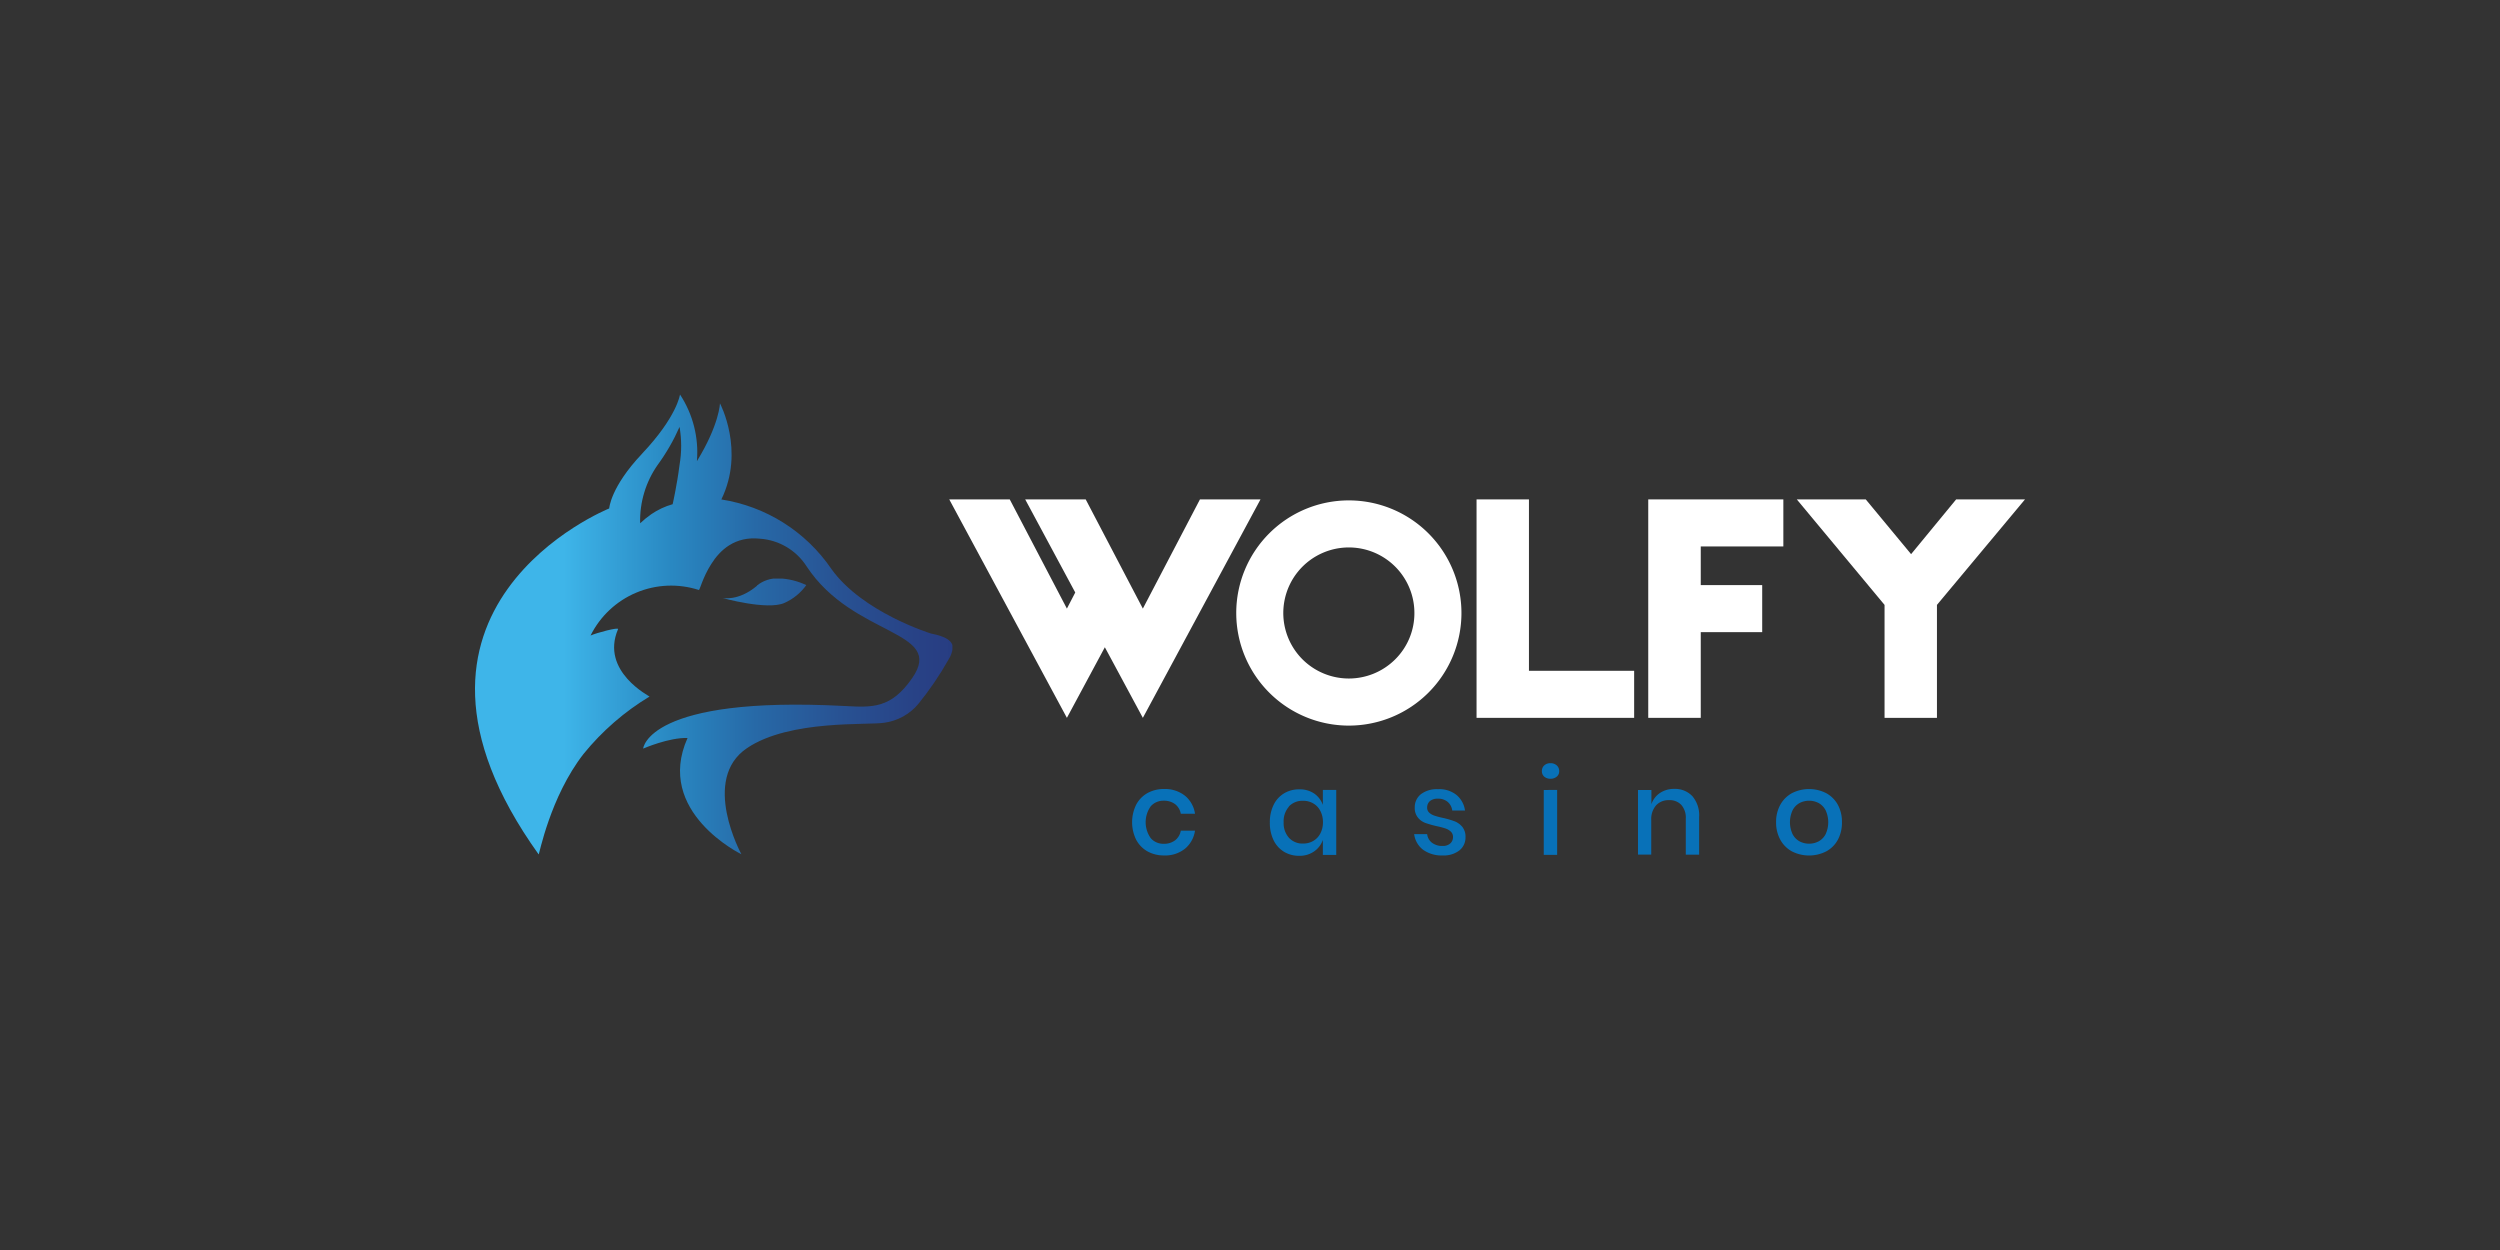
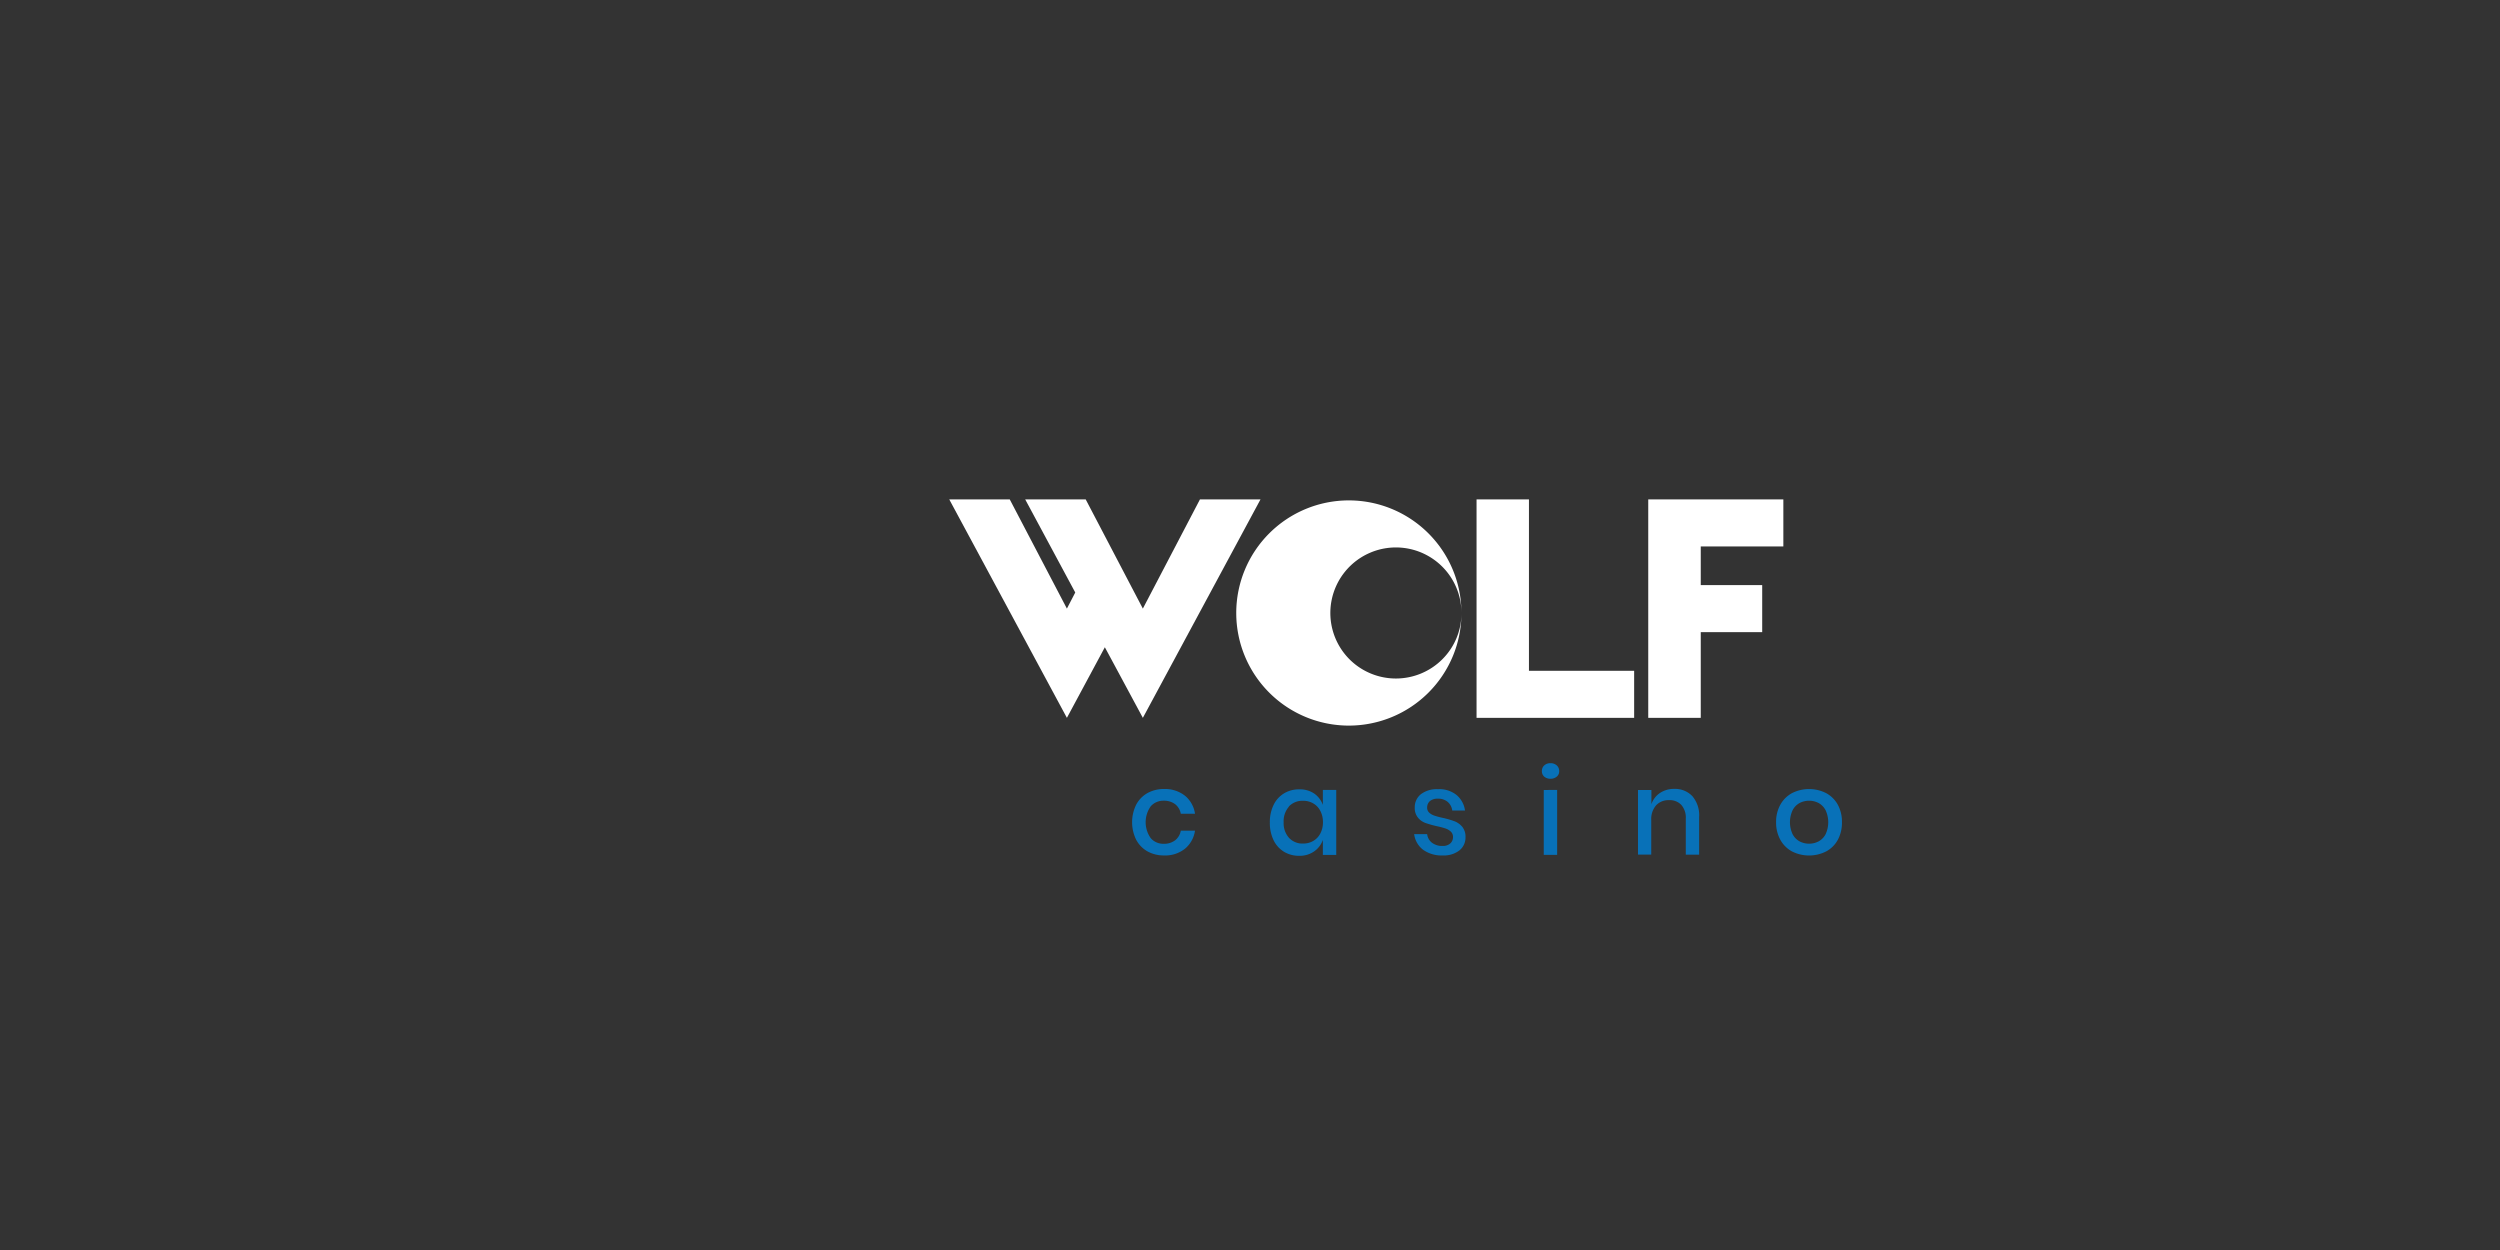
<svg xmlns="http://www.w3.org/2000/svg" xmlns:xlink="http://www.w3.org/1999/xlink" data-name="Layer 1" height="405" id="Layer_1" viewBox="0 0 500 250" width="810">
  <rect x="0" y="0" width="500" height="250" fill="#333333" stroke="none" />
  <desc>schwesterseiten.com - Deutschlands führender Index für Casino-Schwesterseite</desc>
  <defs>
    <style>.cls-1{fill:none;}.cls-2{clip-path:url(#clip-path);}.cls-3{fill:url(#linear-gradient);}.cls-4{clip-path:url(#clip-path-2);}.cls-5{fill:url(#linear-gradient-2);}.cls-6{fill:#fff;}.cls-7{fill:#0871b8;}</style>
    <clipPath id="clip-path">
      <path class="cls-1" d="M151.4,117.15c-3.75,3.18-6.94,2.44-6.94,2.44s9,2.52,12.42,1a10.72,10.72,0,0,0,4.38-3.57,14,14,0,0,0-5.56-1.35,6.51,6.51,0,0,0-4.3,1.43" />
    </clipPath>
    <linearGradient gradientTransform="translate(-4709348.06 -2719448.32) rotate(180) scale(933.27)" gradientUnits="userSpaceOnUse" id="linear-gradient" x1="-5046.29" x2="-5046.19" y1="-2914.03" y2="-2914.03">
      <stop offset="0" stop-color="#26367d" />
      <stop offset="0.11" stop-color="#27397f" />
      <stop offset="0.25" stop-color="#284286" />
      <stop offset="0.41" stop-color="#285293" />
      <stop offset="0.59" stop-color="#2769a7" />
      <stop offset="0.77" stop-color="#2988c2" />
      <stop offset="0.96" stop-color="#3aade2" />
      <stop offset="1" stop-color="#3eb5e9" />
    </linearGradient>
    <clipPath id="clip-path-2">
      <path class="cls-1" d="M131.52,93a40.57,40.57,0,0,0,4.39-7.62,22.45,22.45,0,0,1,0,7.6c-.51,4.05-1.38,7.86-1.38,7.86a14.57,14.57,0,0,0-4.27,2,18.64,18.64,0,0,0-2.23,1.82A19.4,19.4,0,0,1,131.52,93m-3.12-2.24c-6.33,6.69-6.56,10.93-6.56,10.93s-49.45,19.83-14.11,69.19c.11.15,2.26-11.48,9-20.12a50.61,50.61,0,0,1,13.18-11.45c.16,0-9.93-5-6.3-13.48.2-.45-4.29.72-5.5,1.28A18,18,0,0,1,139.78,118c.18,0,.79-2.56,2.45-5.16C144,110,147,107.2,152,107.74a12.06,12.06,0,0,1,9.3,5.5c9.31,14.22,27.85,12.7,21.14,22.38-4.26,6.15-8,5.87-13.55,5.58-39.4-2.08-40.26,8.52-40.26,8.52s5.17-2.25,8.88-2.12c-6.63,14.8,10.77,23.25,10.77,23.25s-8.21-15,1.16-21.25c8.56-5.75,24.34-4.5,27.48-5.06a10.74,10.74,0,0,0,6.75-3.76,63.51,63.51,0,0,0,6-8.81,5.34,5.34,0,0,0,.88-2.48c0-2-3.41-2.57-4.37-2.79,0,0-13.73-4.23-19.91-12.92a32.74,32.74,0,0,0-22-13.89c4.77-9.77-.28-19.22-.28-19.22s-.09,4.19-4.61,11.57A21,21,0,0,0,136,78.9s-.57,4.42-7.59,11.84" />
    </clipPath>
    <linearGradient gradientTransform="translate(-4709348.06 -2719386.2) rotate(180) scale(933.27)" id="linear-gradient-2" xlink:href="#linear-gradient" x1="-5046.29" x2="-5046.19" y1="-2913.97" y2="-2913.97" />
  </defs>
  <title>Wolfy Casino auf https://schwesterseiten.com/wolfycasino-com/</title>
  <g class="cls-2">
-     <rect class="cls-3" height="6.4" width="16.81" x="144.46" y="115.72" />
-   </g>
+     </g>
  <g class="cls-4">
-     <rect class="cls-5" height="92.11" width="118.09" x="72.39" y="78.9" />
-   </g>
+     </g>
  <polygon class="cls-6" points="252.1 99.88 228.57 143.57 220.97 129.45 213.38 143.57 189.85 99.88 201.95 99.88 213.38 121.72 215.05 118.5 205.04 99.88 217.14 99.88 228.57 121.72 239.99 99.88 252.1 99.88" />
-   <path class="cls-6" d="M292.29,122.59a22.52,22.52,0,1,1-22.52-22.51,22.53,22.53,0,0,1,22.52,22.51m-9.41,0a13.11,13.11,0,1,0-22.38,9.28,13.13,13.13,0,0,0,18.54,0,13,13,0,0,0,3.84-9.28" />
+   <path class="cls-6" d="M292.29,122.59a22.52,22.52,0,1,1-22.52-22.51,22.53,22.53,0,0,1,22.52,22.51a13.11,13.11,0,1,0-22.38,9.28,13.13,13.13,0,0,0,18.54,0,13,13,0,0,0,3.84-9.28" />
  <polygon class="cls-6" points="326.83 134.16 326.83 143.57 305.79 143.57 305.73 143.57 295.31 143.57 295.31 99.88 305.79 99.88 305.79 134.16 326.83 134.16" />
  <polygon class="cls-6" points="340.15 109.29 340.15 117.02 352.44 117.02 352.44 126.43 340.15 126.43 340.15 143.57 329.65 143.57 329.65 99.88 334.89 99.88 340.15 99.88 356.67 99.88 356.67 109.29 340.15 109.29" />
-   <polygon class="cls-6" points="387.39 120.98 387.39 143.57 376.91 143.57 376.91 120.98 359.36 99.88 373.15 99.88 382.22 110.83 391.23 99.88 405 99.88 387.39 120.98" />
  <path class="cls-7" d="M237,159.15a5.69,5.69,0,0,1,2,3.6h-2.84a3.11,3.11,0,0,0-1.14-1.92,3.67,3.67,0,0,0-2.27-.69,3.38,3.38,0,0,0-2.58,1.09,5.49,5.49,0,0,0,0,6.43,3.36,3.36,0,0,0,2.58,1.1,3.63,3.63,0,0,0,2.27-.7,3.09,3.09,0,0,0,1.14-1.93h2.84a5.76,5.76,0,0,1-2,3.61,6.32,6.32,0,0,1-4.16,1.35,6.77,6.77,0,0,1-3.32-.8,5.8,5.8,0,0,1-2.27-2.31,7.94,7.94,0,0,1,0-7.07,5.74,5.74,0,0,1,2.27-2.31,6.77,6.77,0,0,1,3.32-.8A6.43,6.43,0,0,1,237,159.15Z" />
  <path class="cls-7" d="M262.81,158.69a4.63,4.63,0,0,1,1.76,2.3v-3h2.68v13h-2.68v-3a4.63,4.63,0,0,1-1.76,2.3,5,5,0,0,1-3,.87,5.75,5.75,0,0,1-3-.8,5.52,5.52,0,0,1-2.09-2.31,7.87,7.87,0,0,1-.75-3.55,7.77,7.77,0,0,1,.75-3.52,5.52,5.52,0,0,1,2.09-2.31,5.75,5.75,0,0,1,3-.8A5.13,5.13,0,0,1,262.81,158.69Zm-5,2.61a4.43,4.43,0,0,0-1.08,3.14,4.39,4.39,0,0,0,1.08,3.14,3.69,3.69,0,0,0,2.85,1.13,3.9,3.9,0,0,0,2-.53,3.69,3.69,0,0,0,1.41-1.49,4.8,4.8,0,0,0,.52-2.26,4.75,4.75,0,0,0-.52-2.24,3.59,3.59,0,0,0-1.41-1.5,3.81,3.81,0,0,0-2-.53A3.72,3.72,0,0,0,257.77,161.3Z" />
  <path class="cls-7" d="M291.31,159A4.91,4.91,0,0,1,293,162.1h-2.55a2.71,2.71,0,0,0-.9-1.71,2.88,2.88,0,0,0-2-.65,2.32,2.32,0,0,0-1.57.48,1.67,1.67,0,0,0-.55,1.3,1.32,1.32,0,0,0,.4,1,2.82,2.82,0,0,0,1,.59,14.3,14.3,0,0,0,1.71.46,17.76,17.76,0,0,1,2.36.68,3.85,3.85,0,0,1,1.56,1.12,3.15,3.15,0,0,1,.64,2.08,3.27,3.27,0,0,1-1.23,2.64,5.1,5.1,0,0,1-3.32,1,6.35,6.35,0,0,1-3.92-1.13,4.64,4.64,0,0,1-1.8-3.14h2.6a2.52,2.52,0,0,0,.94,1.71,3.36,3.36,0,0,0,2.17.66,2.18,2.18,0,0,0,1.51-.5,1.67,1.67,0,0,0,.55-1.28,1.42,1.42,0,0,0-.43-1.08,2.85,2.85,0,0,0-1.06-.63,15.29,15.29,0,0,0-1.74-.46,21.06,21.06,0,0,1-2.29-.65,3.43,3.43,0,0,1-1.5-1.08,3,3,0,0,1-.63-2,3.32,3.32,0,0,1,1.23-2.67,5.26,5.26,0,0,1,3.42-1A5.47,5.47,0,0,1,291.31,159Z" />
  <path class="cls-7" d="M308.84,153.09a1.74,1.74,0,0,1,1.25-.45,1.79,1.79,0,0,1,1.27.45,1.49,1.49,0,0,1,.48,1.13,1.38,1.38,0,0,1-.48,1.1,1.88,1.88,0,0,1-1.27.43,1.84,1.84,0,0,1-1.25-.43,1.4,1.4,0,0,1-.46-1.1A1.49,1.49,0,0,1,308.84,153.09Zm2.59,4.89v13h-2.68V158Z" />
  <path class="cls-7" d="M338.47,159.23a5.89,5.89,0,0,1,1.36,4.16v7.54h-2.67v-7.26a3.82,3.82,0,0,0-.9-2.69,3.17,3.17,0,0,0-2.45-.95,3.4,3.4,0,0,0-2.56,1,4.18,4.18,0,0,0-1,3v6.89H327.6V158h2.68v2.84a4.39,4.39,0,0,1,1.74-2.26,5,5,0,0,1,2.82-.8A4.75,4.75,0,0,1,338.47,159.23Z" />
  <path class="cls-7" d="M365.2,158.61a5.87,5.87,0,0,1,2.35,2.31,7.11,7.11,0,0,1,.84,3.52,7.2,7.2,0,0,1-.84,3.55,5.75,5.75,0,0,1-2.35,2.31,7.56,7.56,0,0,1-6.77,0,5.83,5.83,0,0,1-2.35-2.32,7.08,7.08,0,0,1-.86-3.54,7,7,0,0,1,.86-3.52,5.87,5.87,0,0,1,2.35-2.31,7.56,7.56,0,0,1,6.77,0Zm-5.29,2a3.4,3.4,0,0,0-1.39,1.44,5.68,5.68,0,0,0,0,4.79,3.49,3.49,0,0,0,1.39,1.43,4.12,4.12,0,0,0,3.82,0,3.43,3.43,0,0,0,1.39-1.43,5.68,5.68,0,0,0,0-4.79,3.52,3.52,0,0,0-1.39-1.44,4.12,4.12,0,0,0-3.82,0Z" />
</svg>